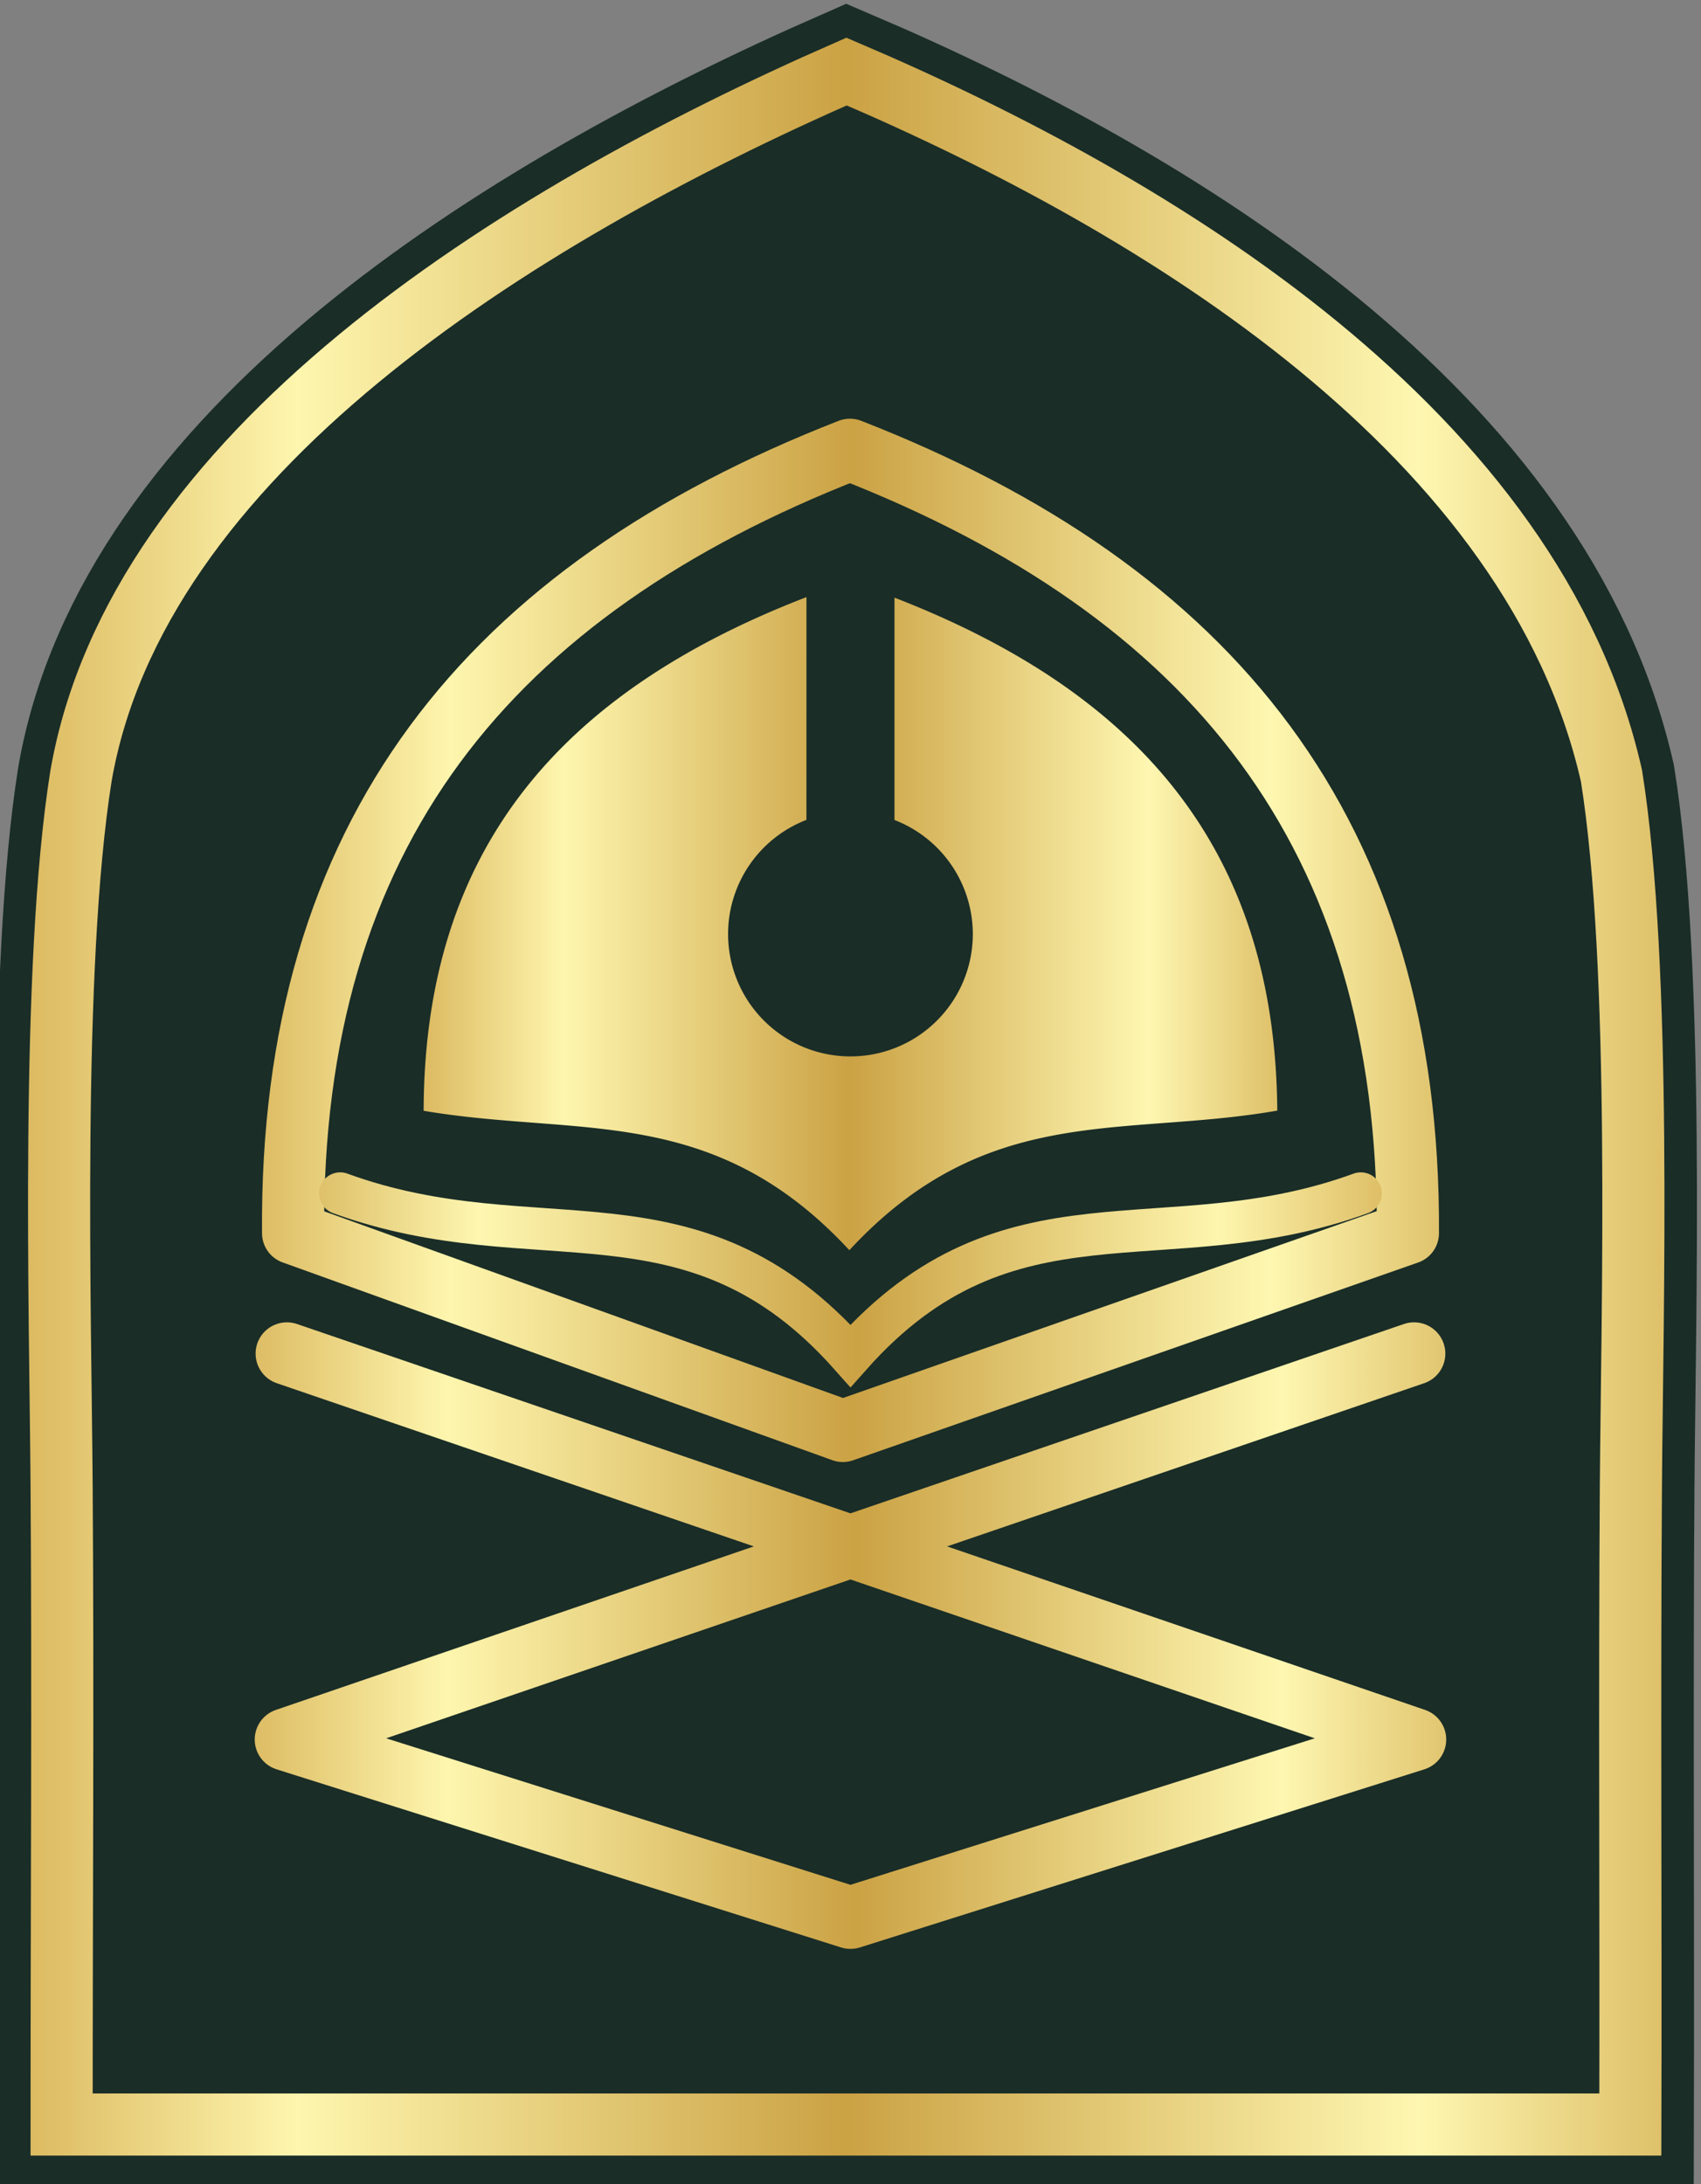
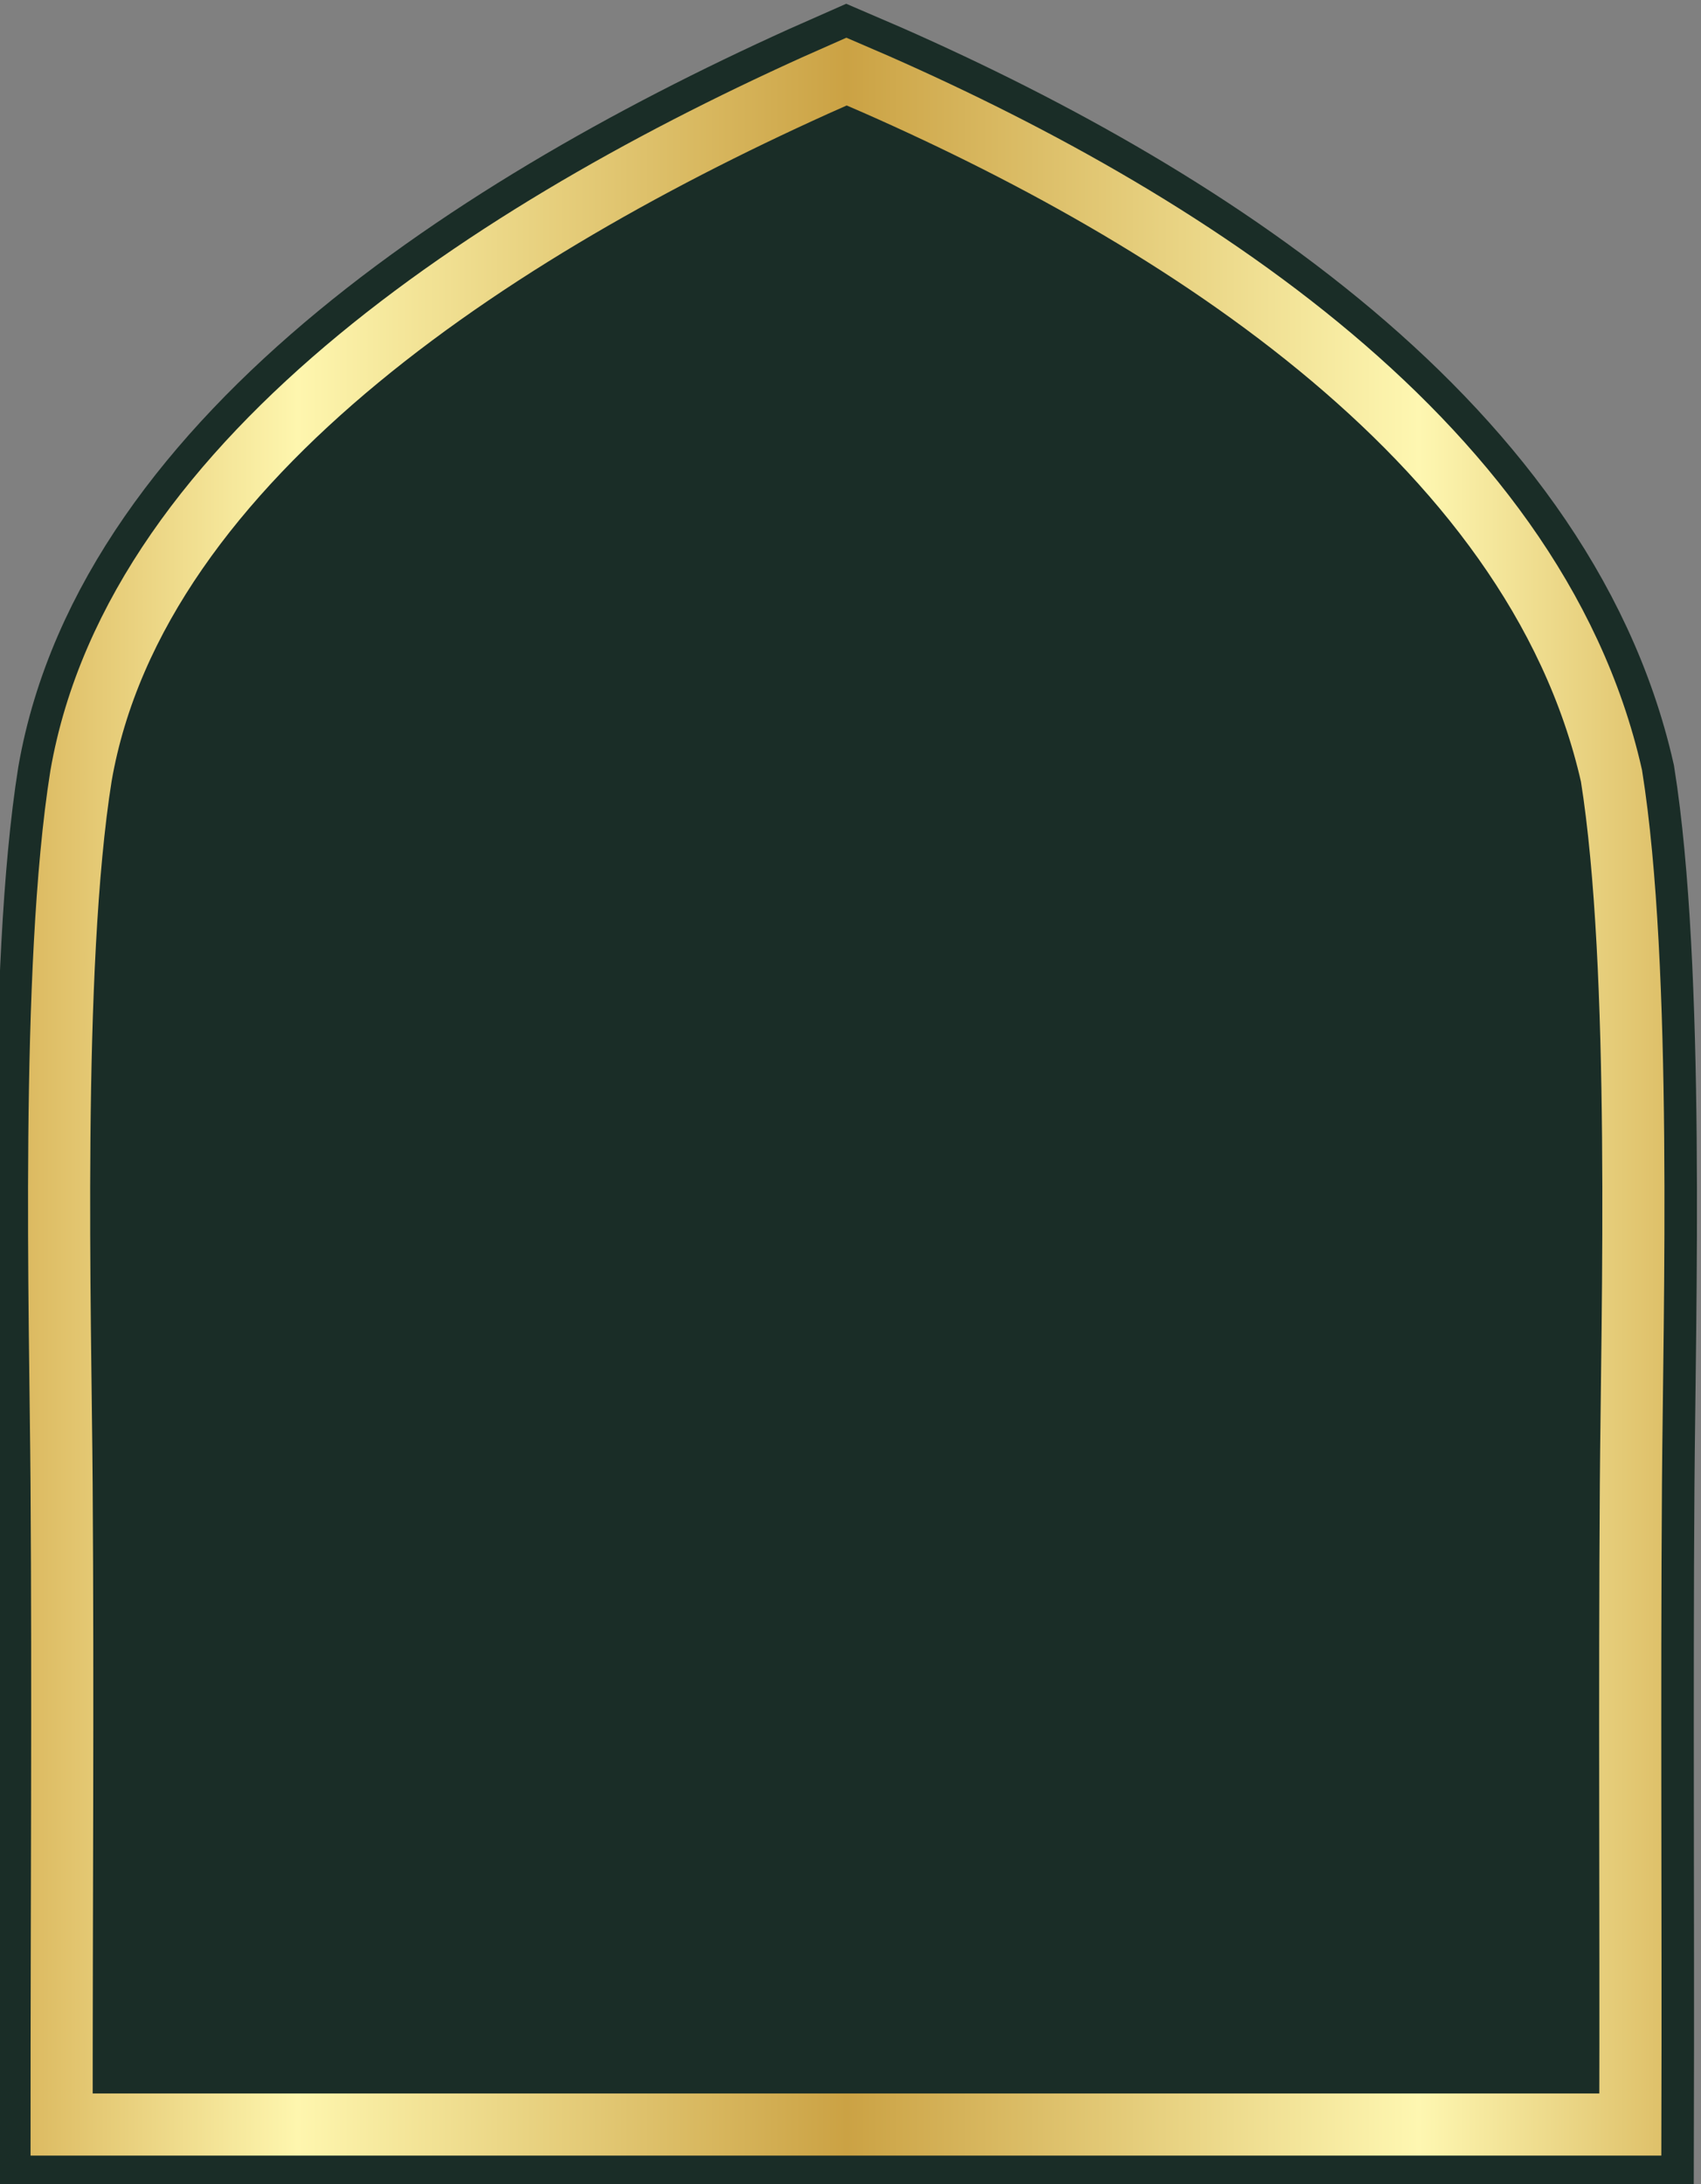
<svg xmlns="http://www.w3.org/2000/svg" xmlns:ns1="http://www.inkscape.org/namespaces/inkscape" xmlns:ns2="http://sodipodi.sourceforge.net/DTD/sodipodi-0.dtd" xmlns:xlink="http://www.w3.org/1999/xlink" width="50.358mm" height="64.669mm" viewBox="0 0 50.358 64.669" version="1.1" id="svg1529" ns1:version="0.92.3 (2405546, 2018-03-11)" ns2:docname="IRGC-Supervision-Branch.svg" ns1:export-filename="D:\Dropbox\Military Logos (PNG)\Patches\Sepah\IRGC-Supervision-Branch.png" ns1:export-xdpi="300.02655" ns1:export-ydpi="300.02655">
  <rect x="0" y="0" width="50.358" height="64.669" fill="#808080" stroke="none" />
  <defs id="defs1523">
    <linearGradient ns1:collect="always" id="linearGradient11044">
      <stop style="stop-color:#dcba61;stop-opacity:1" offset="0" id="stop11034" />
      <stop id="stop11036" offset="0.165" style="stop-color:#fef6ae;stop-opacity:1" />
      <stop id="stop11038" offset="0.5" style="stop-color:#cba244;stop-opacity:1" />
      <stop style="stop-color:#fef7b1;stop-opacity:1" offset="0.85" id="stop11040" />
      <stop style="stop-color:#dec069;stop-opacity:1" offset="1" id="stop11042" />
    </linearGradient>
    <linearGradient ns1:collect="always" xlink:href="#linearGradient11044" id="linearGradient850" x1="-377.529" y1="354.181" x2="-290.377" y2="354.181" gradientUnits="userSpaceOnUse" />
    <linearGradient ns1:collect="always" xlink:href="#linearGradient11044" id="linearGradient852" x1="339.623" y1="554.713" x2="404.472" y2="554.713" gradientUnits="userSpaceOnUse" gradientTransform="matrix(0.556,0,0,0.556,-91.058,-152.365)" />
    <linearGradient ns1:collect="always" xlink:href="#linearGradient11044" id="linearGradient4780" gradientUnits="userSpaceOnUse" gradientTransform="matrix(0.547,0,0,0.557,-87.809,-156.473)" x1="339.623" y1="554.713" x2="404.472" y2="554.713" />
    <linearGradient ns1:collect="always" xlink:href="#linearGradient11044" id="linearGradient4794" gradientUnits="userSpaceOnUse" x1="98.415" y1="145.421" x2="132.345" y2="145.421" gradientTransform="matrix(-0.941,0,0,0.941,224.433,8.35)" />
    <linearGradient ns1:collect="always" xlink:href="#linearGradient11044" id="linearGradient4822" x1="103.546" y1="134.539" x2="127.749" y2="134.539" gradientUnits="userSpaceOnUse" gradientTransform="matrix(1.044,0,0,1,-5.095,1.6450826e-6)" />
  </defs>
  <ns2:namedview id="base" pagecolor="#ffffff" bordercolor="#666666" borderopacity="1.0" ns1:pageopacity="0.0" ns1:pageshadow="2" ns1:zoom="0.70000001" ns1:cx="-313.92706" ns1:cy="58.401938" ns1:document-units="mm" ns1:current-layer="layer1" showgrid="false" fit-margin-top="0" fit-margin-left="0" fit-margin-right="0" fit-margin-bottom="0" ns1:window-width="1366" ns1:window-height="705" ns1:window-x="1358" ns1:window-y="-8" ns1:window-maximized="1" ns1:snap-global="false" />
  <g ns1:label="Layer 1" ns1:groupmode="layer" id="layer1" transform="translate(-90.482,-107.427)">
    <g transform="matrix(0.556,0,0,0.556,301.213,-57.03)" id="g4891">
      <path ns2:nodetypes="cscccscc" ns1:connector-curvature="0" id="path4893" d="m -292.203,408.992 c 0.03,-11.462 -0.049,-22.875 0.03,-34.113 0.065,-9.146 0.594,-27.491 -1.034,-37.702 -4.113,-18.174 -23.93,-30.334 -40.73,-37.503 -17.909,7.851 -37.791,20.419 -40.762,37.503 -1.628,10.21 -1.098,28.555 -1.034,37.702 0.079,11.239 0,22.651 0.001,34.113 z" style="fill:none;fill-opacity:1;stroke:#1a2d27;stroke-width:6.769;stroke-linecap:butt;stroke-linejoin:miter;stroke-miterlimit:4;stroke-dasharray:none;stroke-opacity:1" />
      <path style="fill:#1a2d27;fill-opacity:1;stroke:url(#linearGradient850);stroke-width:3.308;stroke-linecap:butt;stroke-linejoin:miter;stroke-miterlimit:4;stroke-dasharray:none;stroke-opacity:1" d="m -292.203,408.914 c 0.03,-11.462 -0.049,-22.875 0.03,-34.113 0.065,-9.146 0.594,-27.491 -1.034,-37.702 -4.113,-18.174 -23.93,-30.334 -40.73,-37.503 -17.909,7.851 -37.791,20.419 -40.762,37.503 -1.628,10.21 -1.098,28.555 -1.034,37.702 0.079,11.239 0,22.651 0.001,34.113 z" id="path4895" ns1:connector-curvature="0" ns2:nodetypes="cscccscc" />
    </g>
-     <path ns2:nodetypes="ccccc" ns1:connector-curvature="0" id="path4897" d="m 98.975,147.502 33.396,11.425 -16.711,5.273 -16.711,-5.273 33.396,-11.425" style="fill:none;fill-rule:evenodd;stroke:url(#linearGradient852);stroke-width:1.852;stroke-linecap:round;stroke-linejoin:round;stroke-miterlimit:4;stroke-dasharray:none;stroke-opacity:1" />
-     <path style="fill:none;fill-rule:evenodd;stroke:url(#linearGradient4780);stroke-width:1.84;stroke-linecap:round;stroke-linejoin:round;stroke-miterlimit:4;stroke-dasharray:none;stroke-opacity:1" d="m 115.435,149.792 16.728,-5.856 c 0.061,-11.835 -5.825,-19.019 -16.519,-23.193 -10.694,4.174 -16.58,11.358 -16.485,23.193 z" id="path4778" ns1:connector-curvature="0" ns2:nodetypes="ccccc" />
-     <path ns2:nodetypes="ccc" ns1:connector-curvature="0" id="path4792" d="m 100.553,142.758 c 5.836,2.129 10.421,-0.475 15.108,4.809 4.687,-5.284 9.272,-2.68 15.108,-4.809" style="fill:none;stroke:url(#linearGradient4794);stroke-width:1.245;stroke-linecap:round;stroke-linejoin:miter;stroke-miterlimit:4;stroke-dasharray:none;stroke-opacity:1" />
-     <path style="fill:url(#linearGradient4822);fill-opacity:1;stroke:none;stroke-width:1.352;stroke-linecap:round;stroke-linejoin:miter;stroke-miterlimit:4;stroke-dasharray:none;stroke-opacity:1" d="m 114.357,125.105 c -7.31,2.823 -11.315,7.498 -11.333,15.208 4.59,0.78 8.562,-0.236 12.603,4.127 4.073,-4.397 8.076,-3.331 12.669,-4.132 -0.058,-7.691 -4.05,-12.362 -11.333,-15.187 v 6.583 a 3.622,3.622 0 0 1 2.319,3.376 3.622,3.622 0 0 1 -3.622,3.623 3.622,3.622 0 0 1 -3.623,-3.623 3.622,3.622 0 0 1 2.319,-3.379 z" id="path4808" ns1:connector-curvature="0" />
  </g>
</svg>